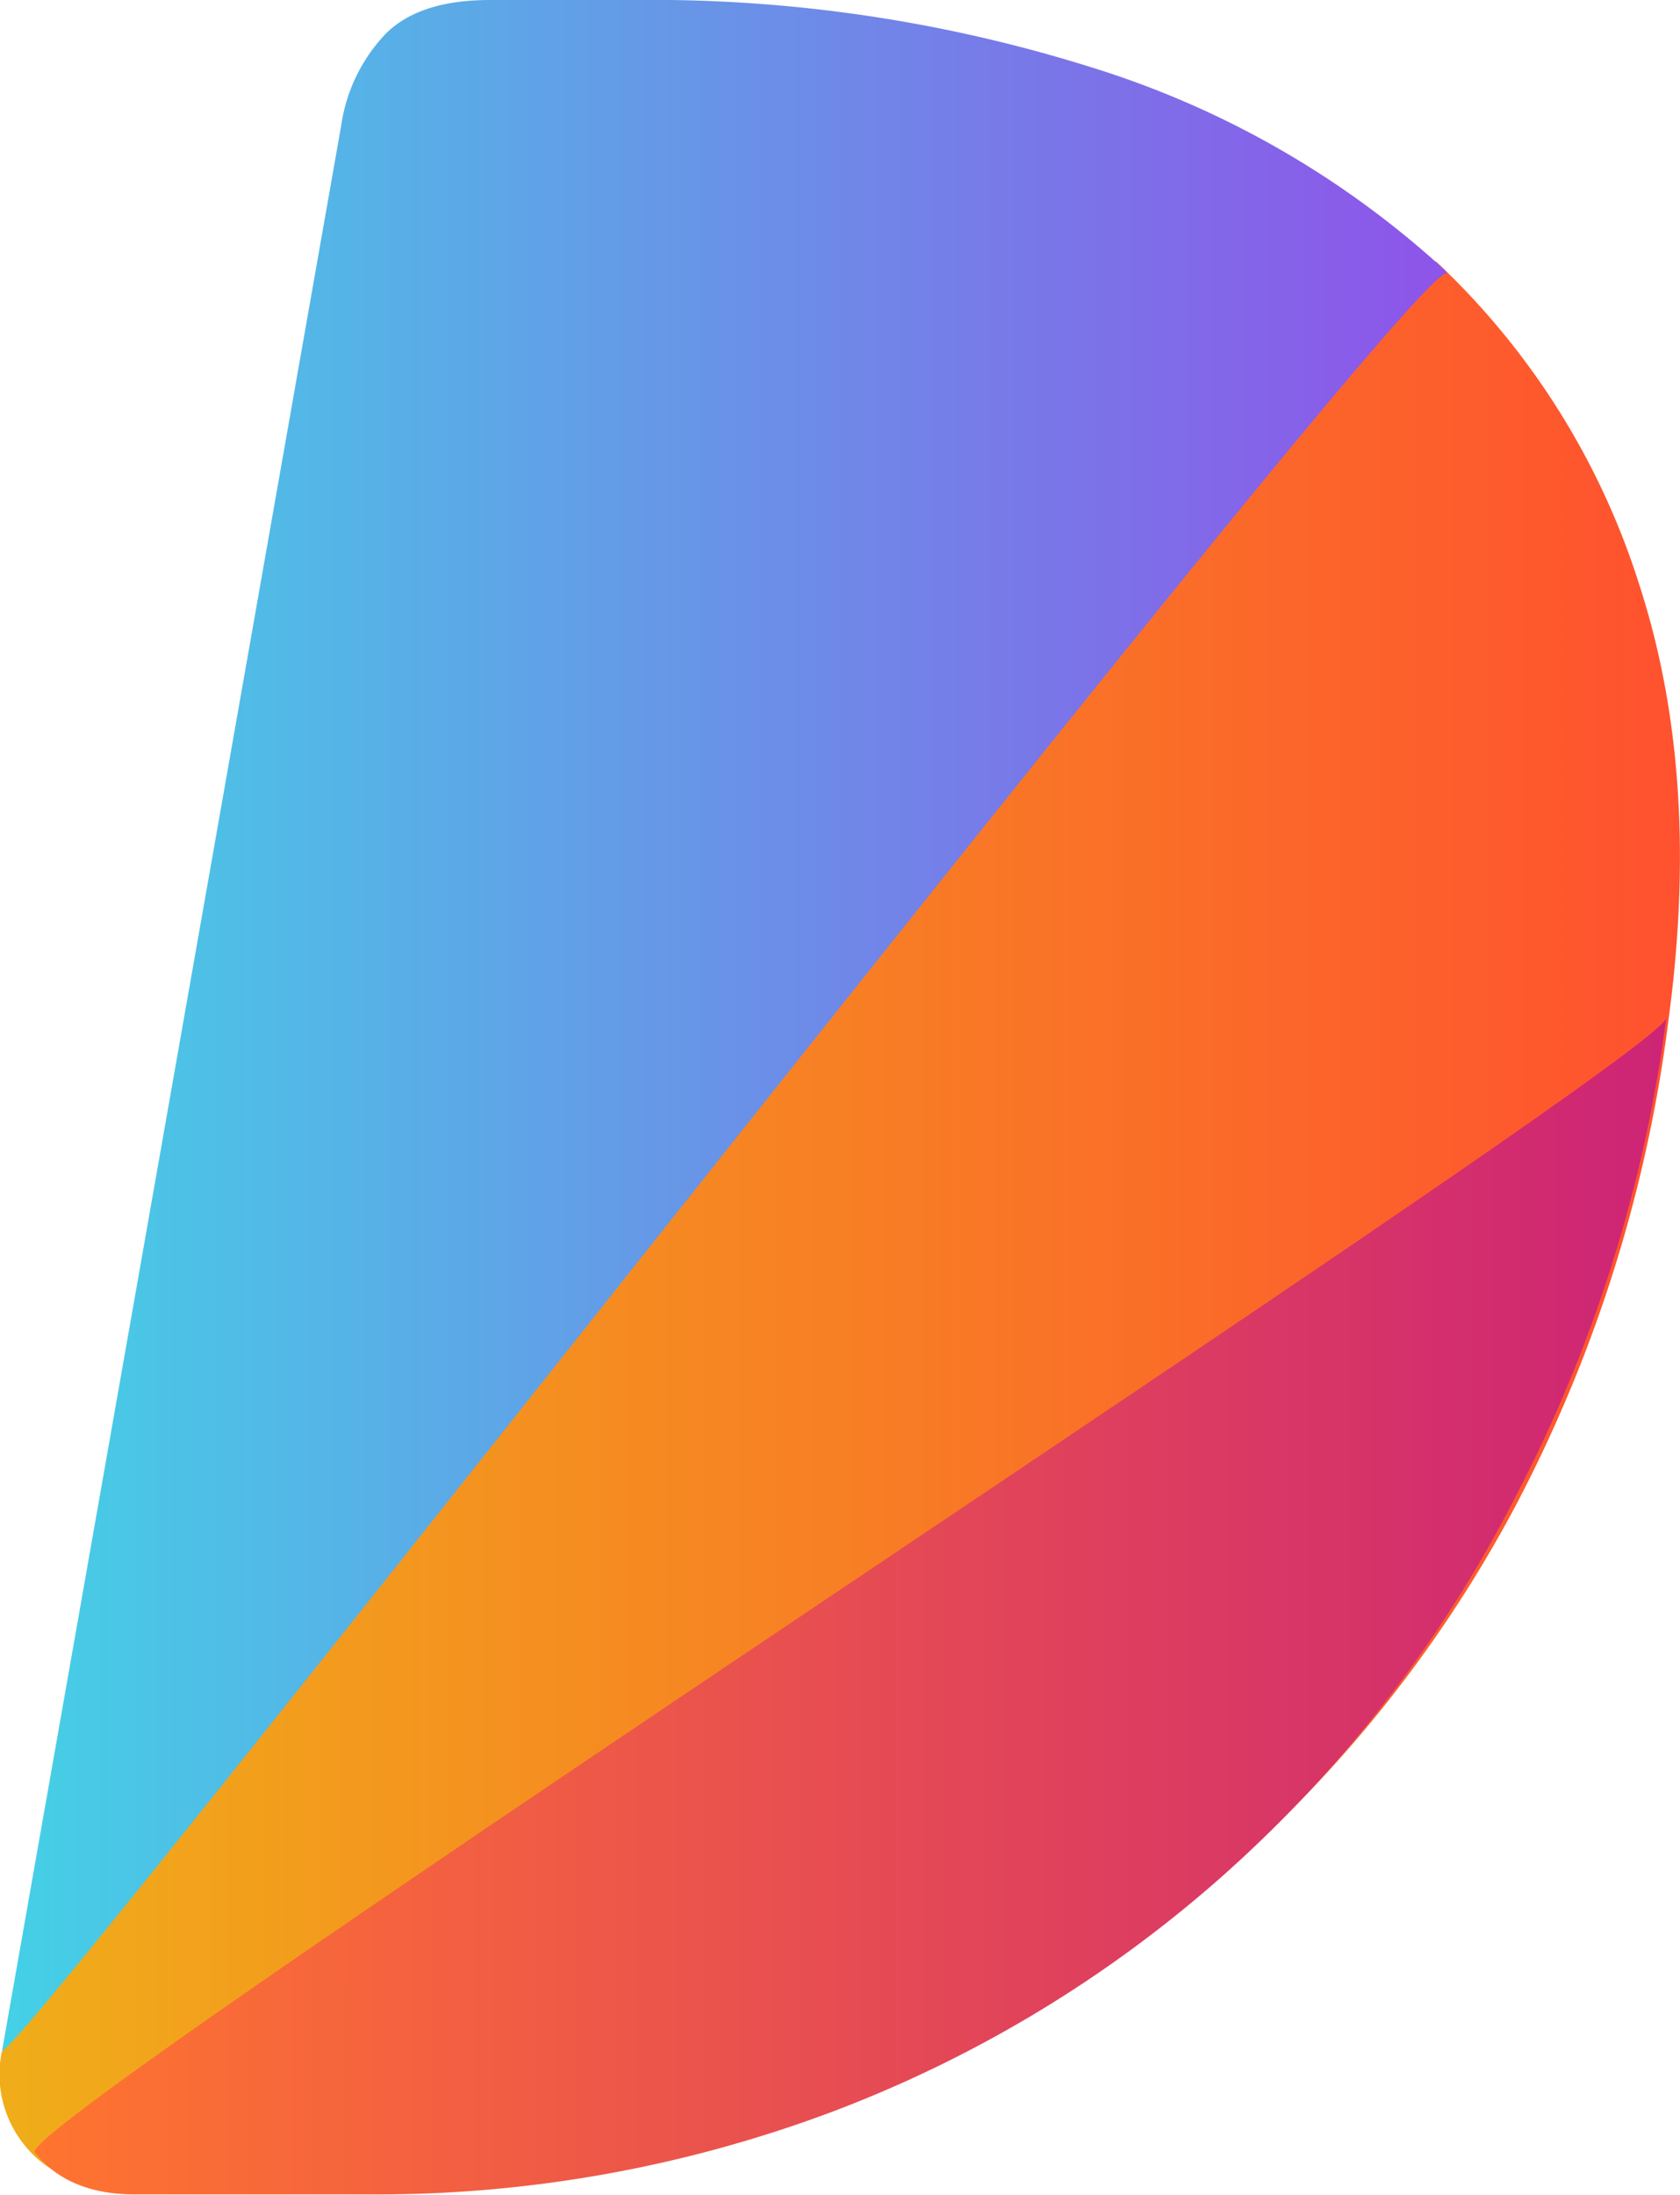
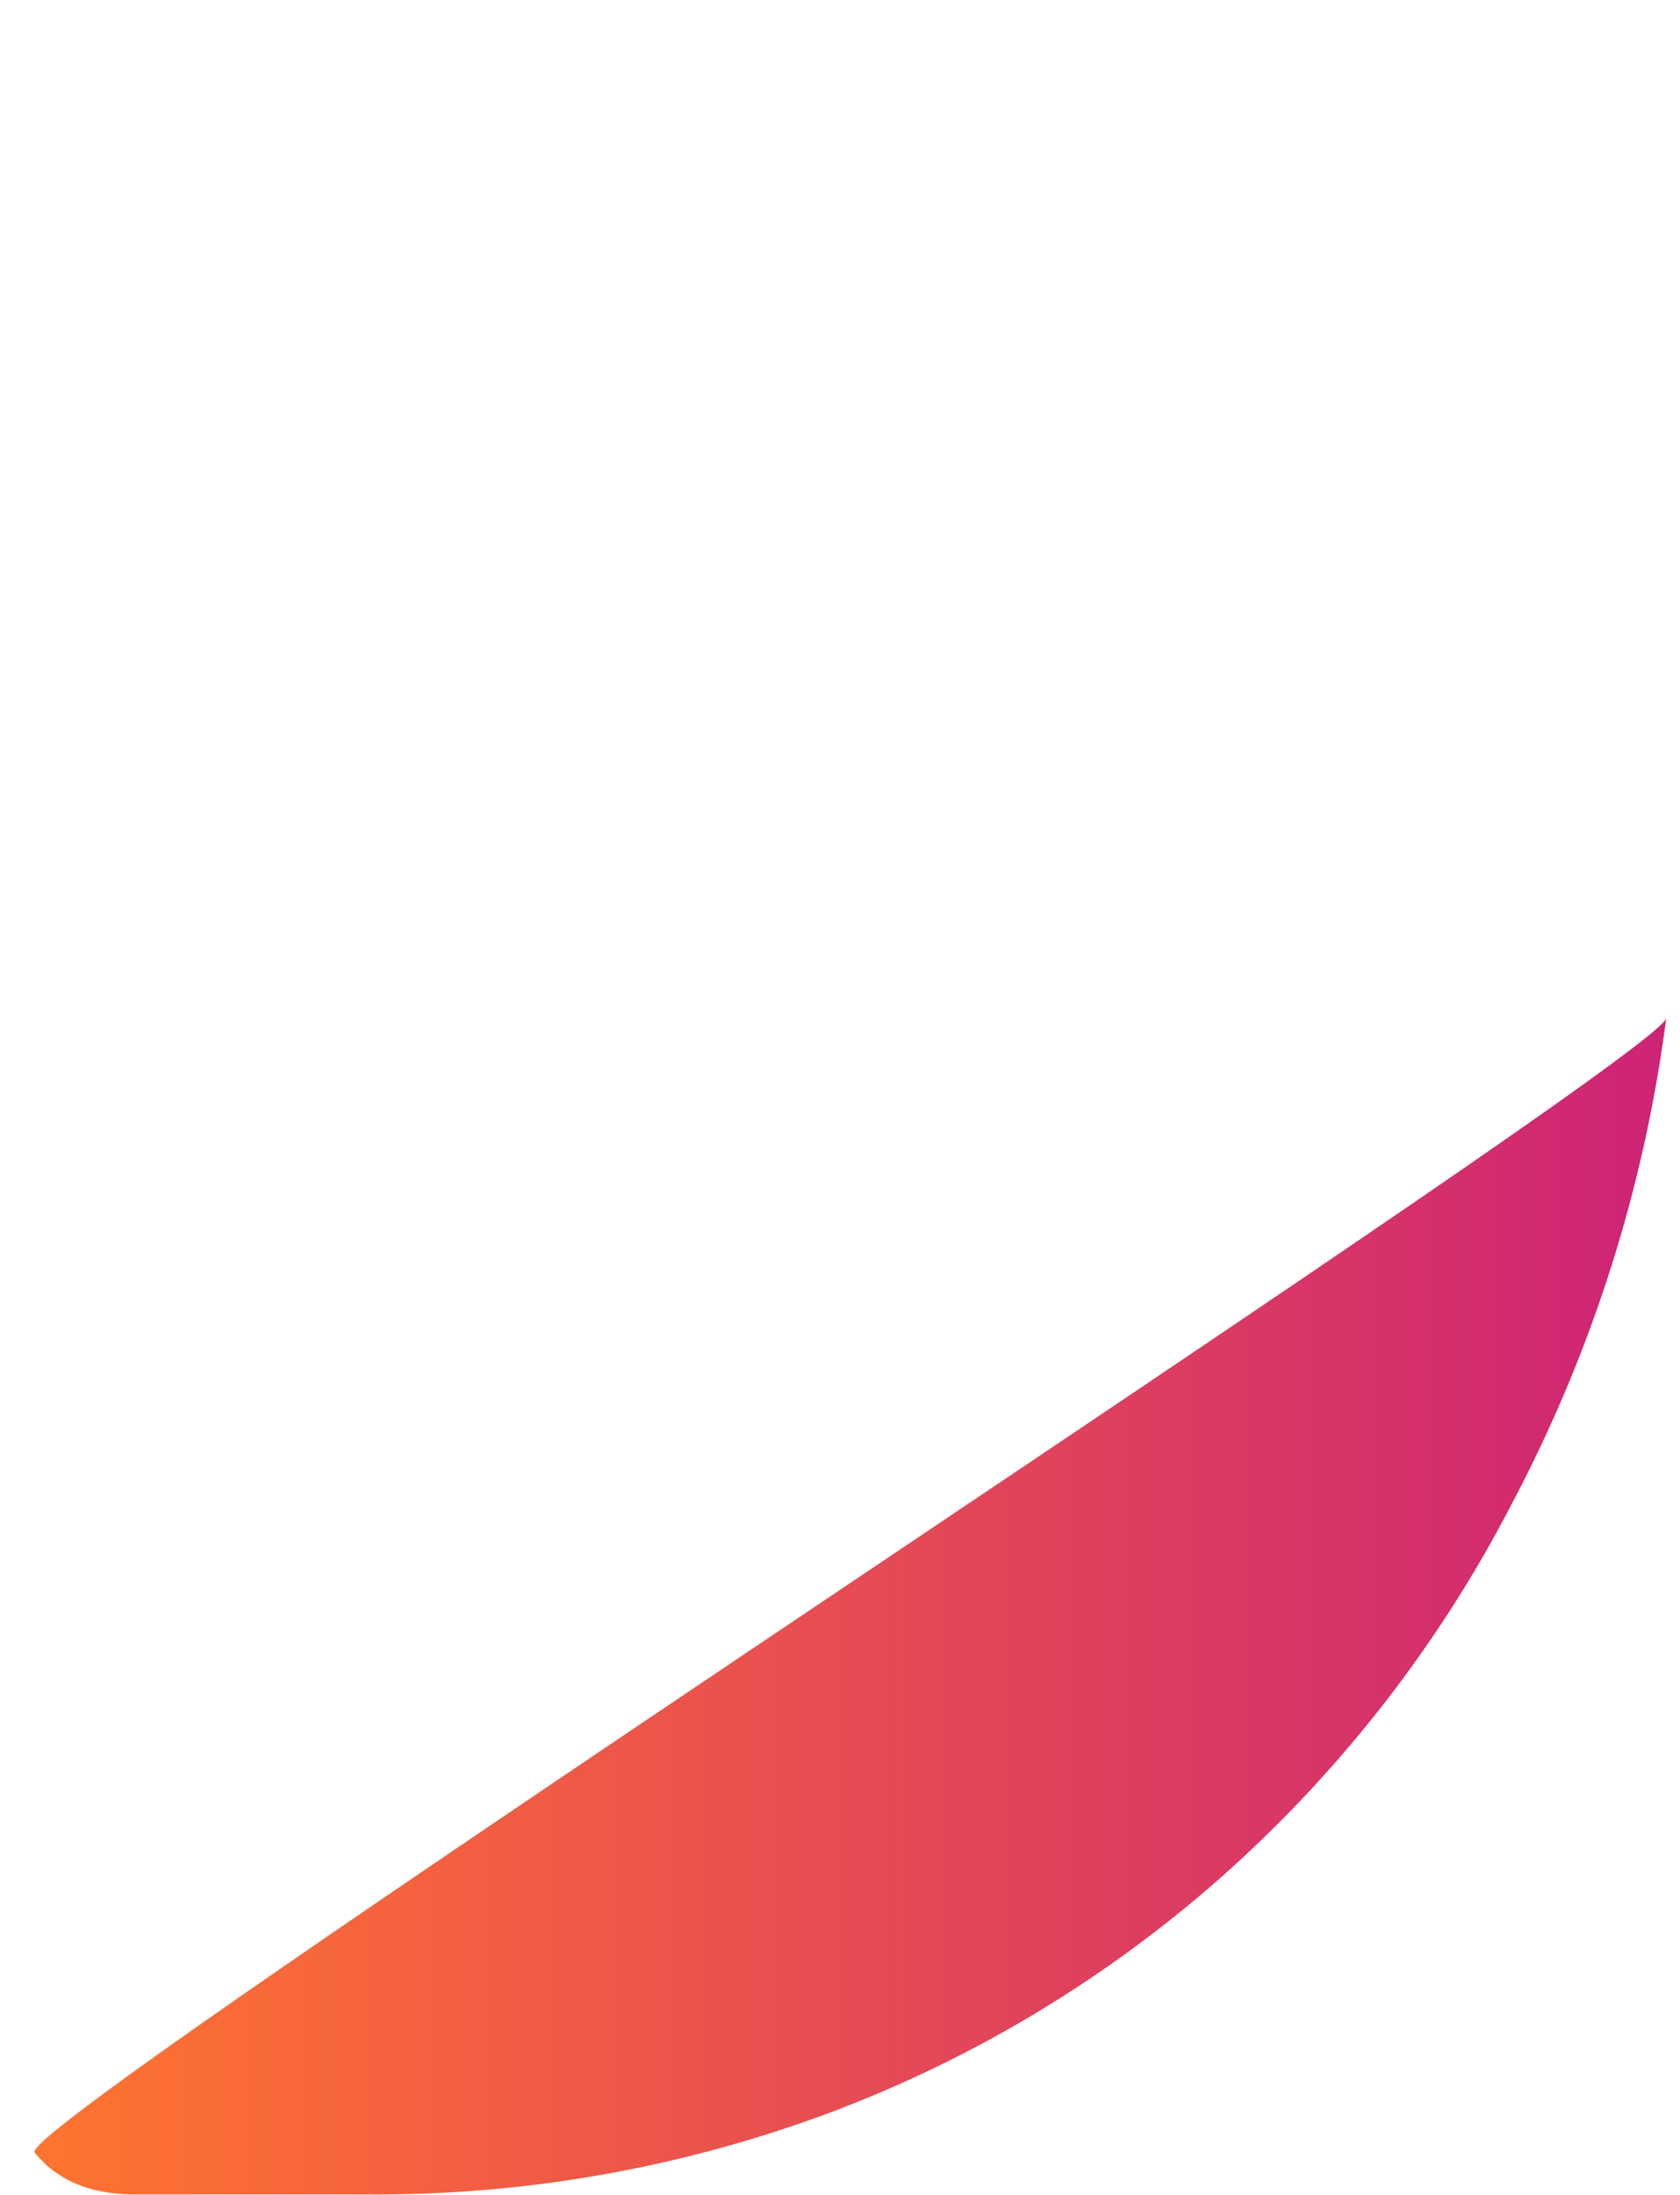
<svg xmlns="http://www.w3.org/2000/svg" viewBox="0 0 122.16 159.52">
  <defs>
    <style>.cls-1{fill:url(#linear-gradient);}.cls-2{fill:url(#linear-gradient-2);}.cls-3{fill:url(#linear-gradient-3);}</style>
    <linearGradient id="linear-gradient" y1="89" x2="122.16" y2="89" gradientUnits="userSpaceOnUse">
      <stop offset="0" stop-color="#f0ad19" />
      <stop offset="1" stop-color="#ff512f" />
    </linearGradient>
    <linearGradient id="linear-gradient-2" x1="0.16" y1="74.52" x2="105.23" y2="74.52" gradientUnits="userSpaceOnUse">
      <stop offset="0" stop-color="#44d1e6" />
      <stop offset="1" stop-color="#8e54e9" />
    </linearGradient>
    <linearGradient id="linear-gradient-3" x1="2.56" y1="116.76" x2="121.16" y2="116.76" gradientUnits="userSpaceOnUse">
      <stop offset="0" stop-color="#ff742f" />
      <stop offset="1" stop-color="#cd2476" />
    </linearGradient>
  </defs>
  <title>Asset 17Dryft_logo4</title>
  <g id="Layer_2" data-name="Layer 2">
    <g id="Layer_1-2" data-name="Layer 1">
-       <path class="cls-1" d="M.15,149.11c1.63-1.62,101-129.89,104.37-129.89h0m-.11-.22a54.77,54.77,0,0,1,14.77,23.44q4.53,13.88,2.16,31.56a103.36,103.36,0,0,1-11,35.19A93.4,93.4,0,0,1,89.16,136a92.82,92.82,0,0,1-28.83,17,96.94,96.94,0,0,1-34,6H9.22q-4.91,0-7.37-3a8.16,8.16,0,0,1-1.69-7v.11" />
-       <path class="cls-2" d="M105.23,19.89C103.58,17.85-.3,151.87.16,149L24.81,9.12a12.18,12.18,0,0,1,3.24-6.67Q30.51,0,35.63,0H46A106.74,106.74,0,0,1,79.7,5a67.49,67.49,0,0,1,25.41,14.68" />
      <path class="cls-3" d="M121.16,74A104,104,0,0,1,110,109.17a94,94,0,0,1-21,27.09A91.53,91.53,0,0,1,60.49,153.5a94.35,94.35,0,0,1-33.67,6h-17q-4.86,0-7.3-3.05C1,154.43,120.71,76.87,121.16,74" />
    </g>
  </g>
</svg>